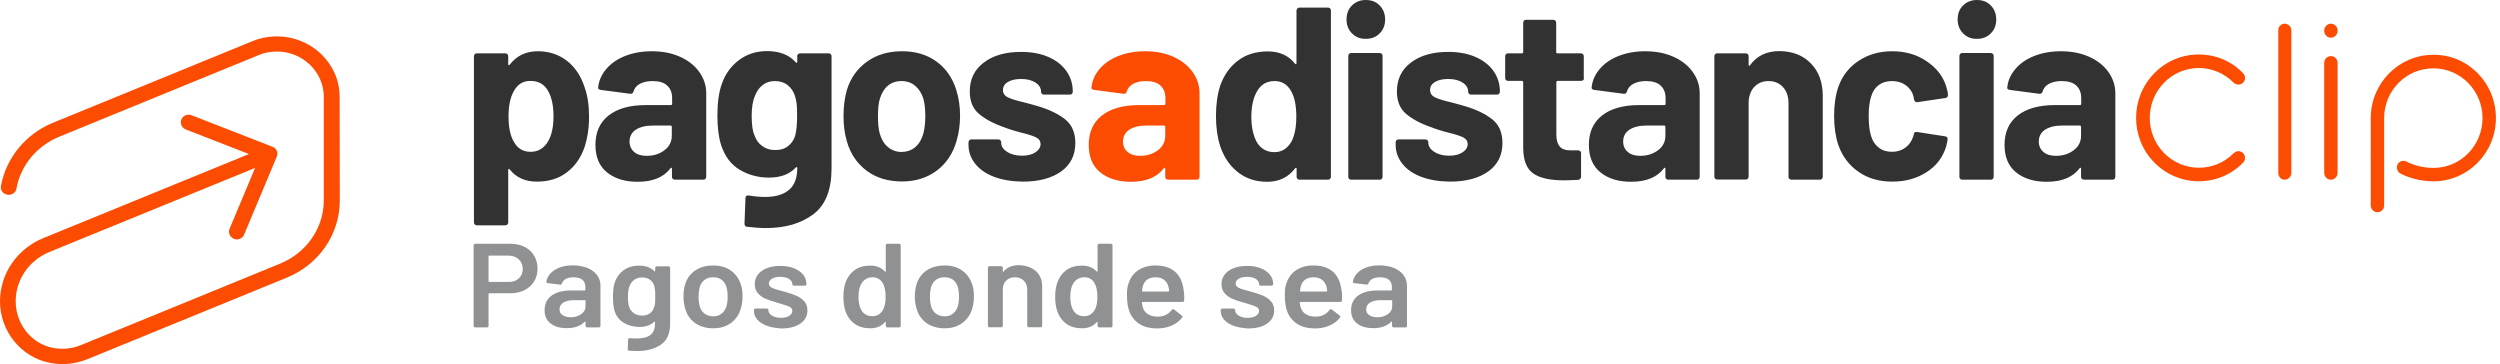
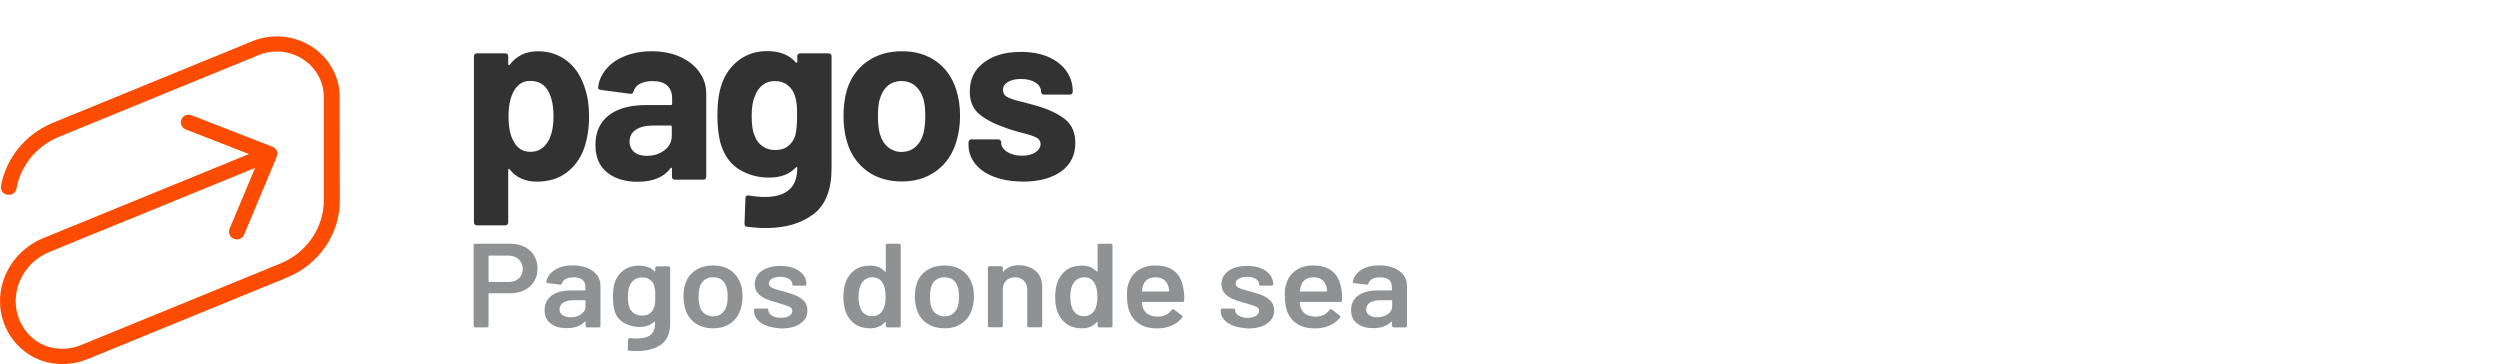
<svg xmlns="http://www.w3.org/2000/svg" width="206" height="30" viewBox="0 0 206 30">
  <g fill="none" fill-rule="evenodd">
    <g fill-rule="nonzero">
      <g>
        <path fill="#FC4C02" d="M27.987 7.956C27.973 5.22 25.656 3 22.818 3c-.719 0-1.412.141-1.998.385L4.37 10.113C2.13 11.024.492 13.014.08 15.325c-.067.347.173.668.533.72.346.063.692-.168.746-.514.333-1.888 1.678-3.518 3.516-4.263l16.465-6.74c.426-.18.945-.283 1.478-.283 2.118 0 3.85 1.67 3.863 3.71v8.539c0 2.298-1.425 4.352-3.623 5.238L6.674 28.434c-.746.308-1.572.385-2.371.218-1.745-.36-3.01-1.977-3.01-3.826 0-1.772 1.091-3.377 2.796-4.07l16.931-6.92-2.105 5.02c-.133.32.027.68.36.822.08.025.16.051.24.051.253 0 .506-.154.6-.398l2.69-6.42.04-.115v-.039c0-.025.013-.05.013-.09v-.05c0-.026 0-.052-.013-.078l-.04-.115v-.013s0-.013-.013-.013c-.014-.039-.027-.064-.054-.09-.013-.026-.04-.051-.053-.064l-.027-.026c-.026-.025-.053-.038-.08-.064-.013 0-.013-.013-.026-.013-.04-.025-.08-.038-.107-.051l-6.66-2.594c-.333-.128-.706.026-.84.347-.132.321.027.68.36.822l5.209 2.028-16.93 6.92C1.411 20.5 0 22.553 0 24.826c0 2.44 1.705 4.57 4.036 5.058.373.077.746.116 1.12.116.705 0 1.384-.141 2.037-.398L23.578 22.9C26.268 21.822 28 19.318 28 16.506l-.013-8.55z" transform="translate(-998 -375) translate(998 375)" />
        <g fill="#8F9193">
          <path d="M4.234.345c.33.173.595.407.78.728.185.308.278.665.278 1.072 0 .395-.093.752-.291 1.06-.185.309-.463.543-.807.716-.344.172-.754.246-1.204.246H1.31c-.04 0-.053.012-.053.05v2.638c0 .037-.013.061-.04.086-.026.025-.053.037-.092.037H.159c-.04 0-.066-.012-.093-.037-.026-.025-.04-.05-.04-.086V.21c0-.037.014-.062.04-.087C.093.1.12.086.16.086h2.897c.45 0 .834.087 1.178.26zm-.49 2.602c.212-.198.33-.457.33-.777 0-.333-.105-.592-.33-.802-.212-.197-.503-.308-.86-.308H1.31c-.04 0-.053.013-.053.05v2.07c0 .038.013.05.053.05h1.574c.357.012.648-.086.86-.283zM9.42 2.084c.344.148.595.345.78.591.186.247.278.543.278.863v3.317c0 .037-.013.061-.04.086-.026.025-.052.037-.092.037H9.38c-.04 0-.066-.012-.092-.037-.027-.025-.04-.05-.04-.086v-.32c0-.025-.013-.038-.027-.038-.013 0-.026 0-.04.013-.343.357-.846.53-1.494.53-.53 0-.966-.124-1.297-.37-.344-.247-.516-.617-.516-1.11 0-.505.185-.912.57-1.196.383-.283.925-.431 1.613-.431h1.125c.04 0 .053-.012.053-.05V3.65c0-.259-.08-.456-.238-.591-.16-.136-.41-.21-.728-.21-.265 0-.49.05-.648.136-.16.086-.265.21-.318.37-.026.073-.066.11-.145.098l-1.02-.123c-.039-.013-.065-.013-.092-.037-.026-.013-.04-.037-.026-.062.053-.394.29-.727.688-.986.41-.26.913-.382 1.521-.382.463.012.847.086 1.19.222zm-.543 3.81c.252-.173.37-.383.37-.654v-.456c0-.037-.012-.05-.052-.05h-.886c-.37 0-.662.062-.887.198-.212.135-.317.32-.317.554 0 .21.079.37.251.481.159.111.384.173.635.173.344.012.648-.074.886-.247zM15.03 1.985c.026-.025.052-.037.092-.037h.966c.04 0 .066.012.093.037.026.025.04.05.04.086v4.574c0 .814-.252 1.406-.755 1.75-.503.346-1.164.531-1.971.531-.212 0-.437-.012-.648-.025-.08-.012-.12-.049-.12-.123l.027-.801c0-.074.053-.111.145-.111.199.024.384.024.543.024.53 0 .913-.098 1.164-.295.252-.198.37-.518.37-.974v-.087c0-.024-.013-.037-.026-.037s-.026 0-.04.013c-.29.283-.7.431-1.217.431-.463 0-.873-.11-1.257-.32-.383-.222-.648-.543-.793-.987-.093-.308-.133-.702-.133-1.183 0-.543.053-.962.172-1.246.146-.394.384-.715.728-.961.344-.234.754-.358 1.217-.358.556 0 .992.148 1.297.456.013.025.026.025.04.025.013-.012.026-.025.026-.037v-.234c0-.062.013-.086.04-.111zm-.053 2.996c.013-.111.013-.296.013-.555 0-.247 0-.431-.013-.53-.014-.111-.04-.21-.067-.32-.052-.223-.172-.395-.344-.518-.171-.136-.396-.198-.661-.198-.251 0-.463.062-.648.198-.172.135-.305.308-.384.517-.08.185-.132.469-.132.863 0 .407.04.69.106.851.066.21.198.382.383.518.185.135.41.197.675.197.278 0 .49-.062.661-.197.172-.136.278-.296.331-.506.053-.098.066-.21.08-.32zM18.337 6.658c-.397-.26-.675-.63-.833-1.085-.12-.358-.186-.728-.186-1.122 0-.42.053-.79.172-1.122.16-.456.437-.814.847-1.073.397-.259.887-.382 1.442-.382.53 0 .992.123 1.39.382.383.26.66.604.833 1.06.132.309.185.69.185 1.122 0 .407-.066.79-.185 1.122-.159.469-.437.826-.834 1.098-.397.27-.86.394-1.402.394-.556 0-1.032-.136-1.429-.394zm2.104-.802c.185-.135.317-.333.41-.58.066-.221.106-.492.106-.825 0-.358-.04-.63-.106-.826-.08-.247-.212-.444-.397-.58-.185-.135-.423-.197-.701-.197-.265 0-.49.062-.675.197-.185.136-.33.32-.41.58-.066.234-.106.505-.106.826 0 .32.04.591.106.826.08.246.212.444.41.58.198.135.423.209.701.209.252 0 .476-.062.662-.21zM24.185 6.842c-.33-.123-.595-.283-.78-.505-.186-.21-.279-.456-.279-.715v-.074c0-.037.014-.062.04-.086.027-.025.053-.037.093-.037h.926c.04 0 .066.012.092.037.027.024.04.049.04.086v.025c0 .16.093.308.291.431.199.123.437.185.728.185.278 0 .516-.05.688-.16.172-.111.264-.247.264-.407 0-.148-.066-.259-.211-.333-.146-.074-.384-.16-.701-.247l-.397-.123c-.358-.098-.662-.197-.913-.308-.252-.111-.45-.259-.622-.456s-.251-.444-.251-.74c0-.456.198-.826.582-1.097.383-.271.9-.407 1.534-.407.424 0 .807.062 1.125.197.318.124.569.308.754.53.172.222.265.481.265.777 0 .037-.013.062-.04.086-.026.025-.053.037-.093.037h-.9c-.039 0-.065-.012-.092-.037-.026-.024-.04-.049-.04-.086 0-.173-.092-.308-.264-.431-.185-.111-.423-.173-.728-.173-.278 0-.503.05-.675.148-.172.099-.264.222-.264.394 0 .16.08.272.251.358.159.086.437.173.834.271l.238.062c.37.11.688.21.94.32.25.111.462.26.648.457.172.197.264.443.264.752 0 .468-.198.826-.595 1.097-.397.271-.913.394-1.575.394-.463-.037-.846-.098-1.177-.222zM34.028.123c.027-.024.053-.037.093-.037h.966c.04 0 .066.013.092.037.027.025.04.05.04.087v6.645c0 .037-.013.061-.04.086-.026.025-.053.037-.092.037h-.966c-.04 0-.066-.012-.093-.037-.026-.025-.04-.05-.04-.086v-.296c0-.025-.013-.037-.026-.037-.013-.012-.026 0-.04.025-.304.345-.714.505-1.217.505-.503 0-.926-.123-1.27-.357-.344-.247-.595-.58-.754-1.011-.132-.37-.185-.777-.185-1.233 0-.469.066-.863.185-1.196.159-.432.41-.765.754-1.011.344-.247.78-.358 1.297-.358.49 0 .886.16 1.19.493.014.013.027.013.04.013.013 0 .026-.013.026-.037V.222c0-.037.014-.074.04-.099zm-.053 4.328c0-.506-.092-.9-.264-1.172-.186-.283-.463-.431-.807-.431-.358 0-.635.136-.847.407-.212.283-.318.69-.318 1.196 0 .456.08.838.252 1.134.198.308.49.468.9.468.357 0 .634-.16.833-.468.172-.259.251-.641.251-1.134zM37.402 6.658c-.397-.26-.675-.63-.834-1.085-.119-.358-.185-.728-.185-1.122 0-.42.053-.79.172-1.122.159-.456.437-.814.847-1.073.397-.259.886-.382 1.442-.382.53 0 .992.123 1.39.382.383.26.66.604.833 1.06.132.309.185.69.185 1.122 0 .407-.066.79-.185 1.122-.16.469-.437.826-.834 1.098-.397.27-.86.394-1.402.394-.556 0-1.032-.136-1.43-.394zm2.103-.802c.186-.135.318-.333.41-.58.067-.221.106-.492.106-.825 0-.358-.04-.63-.105-.826-.08-.247-.212-.444-.397-.58-.185-.135-.424-.197-.701-.197-.265 0-.49.062-.675.197-.185.136-.331.32-.41.58-.067.234-.106.505-.106.826 0 .32.04.591.106.826.079.246.211.444.41.58.198.135.423.209.701.209.251 0 .476-.062.661-.21zM46.359 2.342c.344.309.516.74.516 1.283v3.217c0 .037-.013.062-.04.087-.026.024-.053.037-.093.037h-.965c-.04 0-.067-.013-.093-.037-.026-.025-.04-.05-.04-.087V3.86c0-.296-.092-.543-.278-.727-.185-.185-.423-.284-.727-.284s-.543.086-.728.271c-.185.185-.278.432-.278.728v2.995c0 .037-.013.062-.04.087-.026.024-.052.037-.092.037h-.966c-.04 0-.066-.013-.092-.037-.027-.025-.04-.05-.04-.087V2.06c0-.037.013-.062.04-.086.026-.025.053-.037.092-.037h.966c.04 0 .066.012.093.037.026.024.04.049.04.086v.308c0 .025.013.037.026.037.013.012.026 0 .026-.025.291-.357.728-.53 1.31-.53.556.025 1.019.185 1.363.493zM51.479.123c.026-.024.053-.037.092-.037h.966c.04 0 .066.013.093.037.026.025.04.05.04.087v6.645c0 .037-.014.061-.04.086-.027.025-.053.037-.093.037h-.966c-.04 0-.066-.012-.092-.037-.027-.025-.04-.05-.04-.086v-.296c0-.025-.013-.037-.026-.037-.014-.012-.027 0-.04.025-.304.345-.714.505-1.217.505-.503 0-.926-.123-1.27-.357-.344-.247-.596-.58-.754-1.011-.133-.37-.186-.777-.186-1.233 0-.469.067-.863.186-1.196.158-.432.41-.765.754-1.011.344-.247.78-.358 1.296-.358.49 0 .887.16 1.191.493.013.013.026.013.04.013.013 0 .026-.013.026-.037V.222c0-.037.013-.074.04-.099zm-.053 4.328c0-.506-.093-.9-.265-1.172-.185-.283-.463-.431-.807-.431-.357 0-.635.136-.846.407-.212.283-.318.69-.318 1.196 0 .456.08.838.251 1.134.199.308.49.468.9.468.357 0 .635-.16.834-.468.172-.259.25-.641.25-1.134zM58.584 4.45l-.014.309c0 .074-.04.123-.132.123h-3.294c-.04 0-.053.013-.053.05.026.221.053.357.092.443.172.469.582.715 1.23.715.477 0 .86-.185 1.139-.554.026-.037.066-.062.105-.062.027 0 .053.012.08.025l.648.505c.066.05.08.099.027.16-.212.284-.503.506-.874.666-.357.16-.767.234-1.204.234-.542 0-1.018-.11-1.402-.345-.384-.234-.662-.555-.834-.961-.158-.358-.238-.851-.238-1.48 0-.382.04-.69.133-.925.145-.456.41-.826.793-1.085.384-.258.86-.394 1.403-.394 1.389 0 2.17.678 2.342 2.022.026.16.053.345.053.555zM55.54 3.034c-.172.123-.292.296-.358.505-.04.111-.066.26-.079.432-.013.037 0 .05.04.05h2.143c.04 0 .053-.013.053-.05-.013-.16-.04-.284-.066-.37-.066-.234-.186-.42-.37-.555-.186-.135-.424-.197-.702-.197-.265.012-.49.062-.661.185zM62.645 6.842c-.33-.123-.595-.283-.78-.505-.186-.21-.278-.456-.278-.715v-.074c0-.037.013-.062.04-.086.026-.025.052-.037.092-.037h.926c.04 0 .066.012.093.037.026.024.04.049.04.086v.025c0 .16.092.308.29.431.199.123.437.185.728.185.278 0 .516-.05.688-.16.172-.111.265-.247.265-.407 0-.148-.066-.259-.212-.333-.145-.074-.384-.16-.701-.247l-.397-.123c-.357-.098-.662-.197-.913-.308-.251-.111-.45-.259-.622-.456s-.251-.444-.251-.74c0-.456.198-.826.582-1.097.384-.271.9-.407 1.535-.407.423 0 .807.062 1.124.197.318.124.57.308.754.53.172.222.265.481.265.777 0 .037-.013.062-.04.086-.026.025-.053.037-.092.037h-.9c-.04 0-.066-.012-.093-.037-.026-.024-.04-.049-.04-.086 0-.173-.092-.308-.264-.431-.185-.111-.423-.173-.727-.173-.278 0-.503.05-.675.148-.172.099-.265.222-.265.394 0 .16.08.272.252.358.158.086.436.173.833.271l.238.062c.37.11.688.21.94.32.25.111.463.26.648.457.172.197.264.443.264.752 0 .468-.198.826-.595 1.097-.397.271-.913.394-1.574.394-.463-.037-.847-.098-1.178-.222zM71.589 4.45l-.013.309c0 .074-.04.123-.133.123H68.15c-.04 0-.053.013-.053.05.027.221.053.357.093.443.172.469.582.715 1.23.715.476 0 .86-.185 1.138-.554.026-.037.066-.062.106-.062.026 0 .053.012.08.025l.647.505c.067.05.08.099.027.16-.212.284-.503.506-.873.666-.358.16-.768.234-1.204.234-.543 0-1.019-.11-1.403-.345-.383-.234-.661-.555-.833-.961-.159-.358-.238-.851-.238-1.48 0-.382.04-.69.132-.925.145-.456.41-.826.794-1.085.383-.258.86-.394 1.402-.394 1.39 0 2.17.678 2.342 2.022.04.16.053.345.053.555zm-3.03-1.417c-.172.123-.291.296-.357.505-.04.111-.066.26-.08.432-.013.037 0 .05.04.05h2.143c.04 0 .053-.013.053-.05-.013-.16-.04-.284-.066-.37-.066-.234-.185-.42-.37-.555-.185-.135-.424-.197-.701-.197-.278.012-.49.062-.662.185zM75.875 2.084c.344.148.596.345.781.591.185.247.278.543.278.863v3.317c0 .037-.013.061-.04.086-.026.025-.053.037-.092.037h-.966c-.04 0-.066-.012-.093-.037-.026-.025-.04-.05-.04-.086v-.32c0-.025-.013-.038-.026-.038s-.026 0-.04.013c-.344.357-.846.53-1.495.53-.529 0-.966-.124-1.296-.37-.344-.247-.516-.617-.516-1.11 0-.505.185-.912.569-1.196.383-.283.926-.431 1.614-.431h1.124c.04 0 .053-.012.053-.05V3.65c0-.259-.08-.456-.238-.591-.159-.136-.41-.21-.728-.21-.264 0-.49.05-.648.136-.159.086-.264.21-.317.37-.027.073-.067.11-.146.098l-1.019-.123c-.04-.013-.066-.013-.092-.037-.027-.013-.04-.037-.027-.062.053-.394.291-.727.688-.986.41-.26.913-.382 1.522-.382.463.012.86.086 1.19.222zm-.529 3.81c.252-.173.37-.383.37-.654v-.456c0-.037-.013-.05-.052-.05h-.887c-.37 0-.661.062-.886.198-.212.135-.318.32-.318.554 0 .21.08.37.252.481.159.111.383.173.635.173.344.012.635-.074.886-.247z" transform="translate(-998 -375) translate(998 375) translate(39 20)" />
        </g>
        <g>
          <path fill="#323232" d="M9.538 9.614c0 .93-.132 1.78-.381 2.537-.302.863-.788 1.554-1.458 2.058-.657.505-1.485.757-2.457.757-.96 0-1.708-.332-2.247-1.01-.026-.039-.052-.052-.078-.039-.027.013-.04.04-.04.08v4.329c0 .066-.026.12-.066.173-.052.053-.105.066-.17.066H.289c-.066 0-.118-.027-.17-.066-.053-.054-.066-.107-.066-.173V4.635c0-.067.026-.12.065-.173.053-.053.105-.066.171-.066h2.352c.065 0 .118.026.17.066.053.053.066.106.066.173v.664c0 .04.013.066.04.066.026.013.052 0 .078-.027.565-.743 1.34-1.115 2.326-1.115.92 0 1.72.266 2.39.783.67.518 1.157 1.249 1.459 2.178.25.69.368 1.5.368 2.43zm-2.93-.04c0-.85-.144-1.527-.42-2.031-.302-.584-.802-.877-1.485-.877-.617 0-1.077.293-1.38.877-.275.491-.42 1.168-.42 2.045 0 .903.145 1.607.447 2.111.302.545.762.81 1.366.81.605 0 1.065-.265 1.406-.796.329-.518.486-1.235.486-2.138zM17.026 4.674c.683.306 1.209.718 1.59 1.249.38.53.578 1.115.578 1.766v6.879c0 .066-.026.12-.066.172-.052.054-.105.067-.17.067h-2.352c-.066 0-.118-.027-.17-.067-.053-.053-.067-.106-.067-.172v-.664c0-.04-.013-.067-.039-.08-.026-.013-.053 0-.079.04-.565.744-1.458 1.115-2.706 1.115-1.038 0-1.879-.252-2.523-.77-.643-.518-.959-1.275-.959-2.27 0-1.036.355-1.846 1.078-2.417.722-.571 1.747-.864 3.087-.864h2.05c.065 0 .105-.04.105-.106v-.451c0-.452-.132-.797-.408-1.05-.262-.252-.67-.371-1.208-.371-.42 0-.762.08-1.038.225-.276.147-.447.359-.526.625-.04.146-.131.212-.263.199l-2.43-.319c-.158-.026-.236-.093-.223-.186.052-.57.276-1.076.67-1.54.394-.465.92-.824 1.563-1.076.644-.252 1.38-.385 2.18-.385.868 0 1.643.146 2.326.451zm-1.274 7.703c.407-.306.604-.704.604-1.196v-.73c0-.066-.04-.106-.105-.106h-1.445c-.604 0-1.077.12-1.419.345-.341.226-.512.558-.512.97 0 .358.131.65.38.863.25.212.592.318 1.026.318.59 0 1.077-.159 1.47-.464zM26.761 4.462c.053-.053.105-.066.171-.066h2.352c.065 0 .118.026.17.066.053.053.066.106.066.173v9.242c0 1.766-.5 3.028-1.51 3.785-1.012.757-2.313 1.129-3.903 1.129-.473 0-.985-.04-1.563-.106-.131-.014-.197-.107-.197-.266l.079-2.085c0-.173.092-.252.276-.226.486.08.92.12 1.327.12.854 0 1.51-.186 1.97-.571.46-.372.697-.983.697-1.82 0-.04-.014-.066-.04-.066-.026 0-.052 0-.079.027-.512.557-1.248.836-2.22.836-.867 0-1.668-.212-2.391-.637-.723-.425-1.248-1.116-1.55-2.059-.197-.624-.302-1.42-.302-2.416 0-1.05.118-1.913.354-2.577.276-.823.75-1.487 1.42-1.992.67-.504 1.444-.743 2.325-.743 1.024 0 1.812.305 2.364.93.027.026.053.04.08.026.025-.013.039-.027.039-.067v-.491c-.014-.053.013-.106.065-.146zm-.079 5.046c0-.425-.013-.743-.039-.97-.026-.225-.079-.45-.145-.65-.118-.358-.315-.664-.604-.876-.276-.226-.63-.332-1.038-.332-.407 0-.735.106-1.024.332-.276.225-.487.518-.618.876-.184.412-.276.956-.276 1.647 0 .757.079 1.301.237 1.62.118.358.328.664.63.876.302.226.657.332 1.078.332.433 0 .788-.106 1.064-.332.276-.225.473-.504.578-.863.105-.398.157-.956.157-1.66zM32.423 14.076c-.8-.597-1.353-1.407-1.642-2.43-.184-.637-.276-1.328-.276-2.071 0-.797.092-1.514.276-2.152.302-.996.867-1.78 1.669-2.35.801-.571 1.76-.85 2.89-.85 1.09 0 2.036.279 2.811.837.776.557 1.327 1.34 1.643 2.337.21.677.315 1.38.315 2.125 0 .73-.092 1.407-.276 2.045-.289 1.049-.84 1.885-1.629 2.483-.801.597-1.76.903-2.877.903-1.117 0-2.102-.279-2.904-.877zm4.007-1.965c.303-.266.526-.637.657-1.115.105-.439.158-.903.158-1.421 0-.571-.053-1.05-.158-1.435-.144-.464-.38-.823-.683-1.075-.302-.253-.683-.385-1.117-.385-.46 0-.827.132-1.13.385-.302.252-.512.61-.656 1.075-.105.32-.158.81-.158 1.435 0 .61.053 1.075.145 1.42.131.479.354.85.67 1.116.315.266.696.412 1.156.412.433-.014.814-.146 1.116-.412zM42.907 14.568c-.67-.253-1.182-.611-1.55-1.076-.368-.465-.552-.983-.552-1.567v-.199c0-.066.027-.12.066-.173.052-.053.105-.066.17-.066h2.221c.066 0 .118.026.17.066.053.053.066.107.066.173v.027c0 .292.158.544.487.756.328.213.735.32 1.234.32.46 0 .828-.094 1.104-.28.276-.186.42-.411.42-.677 0-.239-.118-.425-.354-.544-.237-.12-.63-.253-1.183-.386-.63-.159-1.116-.318-1.484-.464-.854-.292-1.537-.664-2.05-1.09-.512-.437-.762-1.048-.762-1.858 0-.996.381-1.793 1.156-2.377.776-.585 1.787-.877 3.061-.877.854 0 1.603.133 2.247.412.644.279 1.143.664 1.498 1.168.354.505.525 1.063.525 1.7 0 .067-.026.12-.065.173-.053.053-.106.066-.171.066h-2.142c-.065 0-.118-.026-.17-.066-.053-.053-.066-.106-.066-.173 0-.292-.145-.544-.447-.744-.302-.199-.696-.305-1.195-.305-.447 0-.802.08-1.078.24-.276.158-.42.384-.42.663 0 .266.131.478.407.61.276.134.736.28 1.38.426.144.04.315.08.499.133.184.053.394.106.604.172.946.28 1.695.651 2.247 1.09.552.45.827 1.088.827 1.951 0 .996-.394 1.78-1.169 2.338-.788.557-1.84.836-3.153.836-.92-.013-1.708-.146-2.378-.398z" transform="translate(-998 -375) translate(998 375) translate(39)" />
-           <path fill="#FC4C02" d="M57.674 4.674c.683.306 1.209.718 1.59 1.249.38.53.578 1.115.578 1.766v6.879c0 .066-.027.12-.066.172-.053.054-.105.067-.17.067h-2.353c-.065 0-.118-.027-.17-.067-.053-.053-.066-.106-.066-.172v-.664c0-.04-.013-.067-.04-.08-.026-.013-.052 0-.078.04-.565.744-1.459 1.115-2.707 1.115-1.037 0-1.878-.252-2.522-.77-.644-.518-.959-1.275-.959-2.27 0-1.036.355-1.846 1.077-2.417.723-.571 1.748-.864 3.088-.864h2.049c.066 0 .105-.04.105-.106v-.451c0-.452-.131-.797-.407-1.05-.263-.252-.67-.371-1.209-.371-.42 0-.762.08-1.038.225-.276.147-.446.359-.525.625-.04.146-.132.212-.263.199l-2.43-.319c-.158-.026-.237-.093-.224-.186.053-.57.276-1.076.67-1.54.394-.465.92-.824 1.564-1.076.643-.252 1.38-.385 2.18-.385.868 0 1.643.146 2.326.451zm-1.261 7.703c.407-.306.604-.704.604-1.196v-.73c0-.066-.04-.106-.105-.106h-1.445c-.605 0-1.078.12-1.42.345-.34.226-.511.558-.511.97 0 .358.13.65.38.863.25.212.592.318 1.025.318.578 0 1.064-.159 1.472-.464z" transform="translate(-998 -375) translate(998 375) translate(39)" />
-           <path fill="#323232" d="M67.908.69c.053-.053.105-.066.17-.066h2.352c.066 0 .119.027.171.067.053.053.066.106.066.172v13.705c0 .066-.026.12-.066.172-.052.054-.105.067-.17.067h-2.352c-.066 0-.118-.027-.171-.067-.053-.053-.066-.106-.066-.172v-.664c0-.04-.013-.067-.04-.067-.025-.013-.052 0-.078.027-.565.744-1.327 1.115-2.312 1.115-.933 0-1.747-.265-2.417-.796-.67-.531-1.157-1.249-1.459-2.165-.223-.704-.341-1.514-.341-2.457 0-.956.118-1.792.354-2.51.303-.863.789-1.553 1.459-2.058.657-.504 1.484-.757 2.456-.757.96 0 1.708.332 2.247 1.01.026.04.052.053.079.04.026-.014.04-.04.04-.08V.863c.012-.066.039-.133.078-.172zm-.092 8.911c0-.903-.144-1.62-.447-2.125-.302-.53-.762-.796-1.34-.796-.63 0-1.103.265-1.419.796-.328.532-.499 1.249-.499 2.152 0 .81.145 1.487.42 2.032.33.584.828.876 1.485.876.605 0 1.064-.292 1.406-.876.263-.518.394-1.196.394-2.059zM72.401 2.749c-.302-.306-.447-.69-.447-1.142 0-.478.145-.863.447-1.155.29-.293.67-.452 1.143-.452s.854.146 1.143.452c.289.292.447.677.447 1.155 0 .465-.145.836-.447 1.142-.302.305-.683.451-1.13.451-.473.014-.854-.146-1.156-.451zm-.236 11.991c-.053-.053-.066-.106-.066-.172v-9.96c0-.066.026-.12.066-.173.052-.053.105-.066.17-.066h2.352c.066 0 .118.027.17.066.053.054.066.107.066.173v9.96c0 .066-.026.12-.065.172-.053.054-.105.067-.171.067h-2.352c-.065 0-.131-.027-.17-.067zM78.103 14.568c-.67-.253-1.183-.611-1.55-1.076-.368-.465-.552-.983-.552-1.567v-.199c0-.066.026-.12.065-.173.053-.053.106-.066.171-.066h2.22c.066 0 .119.026.171.066.053.053.066.107.066.173v.027c0 .292.158.544.486.756.328.213.736.32 1.235.32.46 0 .828-.094 1.104-.28.275-.186.42-.411.42-.677 0-.239-.118-.425-.355-.544-.236-.12-.63-.253-1.182-.386-.63-.159-1.117-.318-1.485-.464-.854-.292-1.537-.664-2.05-1.09-.512-.437-.761-1.048-.761-1.858 0-.996.38-1.793 1.156-2.377.775-.585 1.787-.877 3.061-.877.854 0 1.603.133 2.247.412.643.279 1.142.664 1.497 1.168.355.505.526 1.063.526 1.7 0 .067-.027.12-.066.173-.053.053-.105.066-.17.066h-2.142c-.066 0-.118-.026-.171-.066-.053-.053-.066-.106-.066-.173 0-.292-.144-.544-.446-.744-.303-.199-.697-.305-1.196-.305-.447 0-.801.08-1.077.24-.276.158-.42.384-.42.663 0 .266.13.478.407.61.276.134.735.28 1.38.426.144.04.314.08.498.133.184.053.395.106.605.172.946.28 1.694.651 2.246 1.09.552.45.828 1.088.828 1.951 0 .996-.394 1.78-1.17 2.338-.788.557-1.839.836-3.152.836-.92-.013-1.708-.146-2.378-.398zM91.45 6.6c-.052.053-.105.066-.17.066h-1.932c-.065 0-.105.04-.105.107v4.302c0 .452.092.784.276.996.184.213.473.319.867.319h.657c.066 0 .118.026.171.066.053.053.066.107.066.173v1.926c0 .146-.08.239-.237.265-.565.027-.959.04-1.208.04-1.104 0-1.945-.186-2.483-.558-.552-.372-.828-1.075-.841-2.098V6.773c0-.067-.04-.107-.105-.107h-1.143c-.066 0-.119-.026-.171-.066-.053-.053-.066-.106-.066-.173V4.635c0-.067.027-.12.066-.173.052-.053.105-.066.17-.066h1.144c.065 0 .105-.04.105-.107V1.872c0-.066.026-.12.065-.172.053-.053.106-.067.171-.067h2.247c.065 0 .118.027.17.067.053.053.066.106.066.172V4.29c0 .067.04.107.105.107h1.932c.065 0 .118.026.17.066.053.053.066.106.066.173V6.44c.026.066 0 .12-.052.159zM98.886 4.674c.684.306 1.209.718 1.59 1.249.381.53.578 1.115.578 1.766v6.879c0 .066-.026.12-.066.172-.052.054-.105.067-.17.067h-2.352c-.066 0-.118-.027-.17-.067-.053-.053-.067-.106-.067-.172v-.664c0-.04-.013-.067-.039-.08-.026-.013-.052 0-.079.04-.565.744-1.458 1.115-2.706 1.115-1.038 0-1.879-.252-2.522-.77-.644-.518-.96-1.275-.96-2.27 0-1.036.355-1.846 1.078-2.417.722-.571 1.747-.864 3.087-.864h2.05c.065 0 .105-.04.105-.106v-.451c0-.452-.132-.797-.408-1.05-.262-.252-.67-.371-1.208-.371-.42 0-.762.08-1.038.225-.276.147-.447.359-.526.625-.04.146-.131.212-.262.199l-2.43-.319c-.159-.026-.237-.093-.224-.186.052-.57.276-1.076.67-1.54.394-.465.92-.824 1.563-1.076.644-.252 1.38-.385 2.181-.385.867 0 1.642.146 2.325.451zm-1.26 7.703c.406-.306.603-.704.603-1.196v-.73c0-.066-.039-.106-.105-.106H96.68c-.604 0-1.077.12-1.419.345-.341.226-.512.558-.512.97 0 .358.131.65.381.863.25.212.591.318 1.025.318.578 0 1.064-.159 1.471-.464zM110.21 5.219c.658.664.986 1.567.986 2.696v6.653c0 .066-.026.12-.065.172-.053.054-.106.067-.171.067h-2.352c-.066 0-.118-.027-.17-.067-.053-.053-.066-.106-.066-.172V8.499c0-.544-.145-.983-.447-1.315-.302-.332-.696-.504-1.196-.504-.499 0-.893.172-1.195.504-.302.332-.447.784-.447 1.315v6.056c0 .066-.026.119-.065.172-.053.053-.106.067-.171.067h-2.352c-.065 0-.118-.027-.17-.067-.053-.053-.066-.106-.066-.172v-9.92c0-.067.026-.12.065-.173.053-.053.106-.066.171-.066h2.352c.066 0 .118.026.17.066.053.053.066.106.066.173v.703c0 .04.013.067.04.08.026.013.052.013.065-.026.552-.784 1.367-1.182 2.444-1.182 1.064.013 1.931.345 2.575 1.009zM114.14 14.156c-.79-.544-1.341-1.288-1.67-2.23-.223-.678-.341-1.475-.341-2.391 0-.903.118-1.687.342-2.35.315-.917.88-1.647 1.668-2.165.788-.531 1.721-.797 2.785-.797s2.01.266 2.812.81c.814.544 1.353 1.222 1.616 2.045.105.319.157.571.157.73v.04c0 .12-.065.2-.197.226L119 8.419h-.04c-.118 0-.197-.066-.236-.199l-.066-.319c-.092-.345-.302-.637-.617-.876-.315-.226-.696-.345-1.143-.345-.434 0-.788.106-1.077.318-.29.213-.5.518-.618.89-.144.412-.223.956-.223 1.66s.066 1.262.197 1.66c.118.412.328.717.63.956.303.24.67.345 1.09.345.421 0 .776-.106 1.091-.332.316-.225.526-.53.657-.916.013-.026.027-.066.027-.12.013-.013.026-.04.026-.066.013-.16.105-.226.276-.199l2.312.359c.131.026.197.106.197.225 0 .107-.04.306-.118.611-.276.903-.828 1.62-1.63 2.125-.814.518-1.747.77-2.798.77-1.09 0-2.023-.265-2.798-.81zM122.757 2.749c-.302-.306-.446-.69-.446-1.142 0-.478.144-.863.446-1.155.29-.293.67-.452 1.143-.452s.854.146 1.143.452c.29.292.447.677.447 1.155 0 .465-.145.836-.447 1.142-.302.305-.683.451-1.13.451-.473.014-.854-.146-1.156-.451zm-.236 11.991c-.053-.053-.066-.106-.066-.172v-9.96c0-.066.026-.12.066-.173.052-.053.105-.066.17-.066h2.352c.066 0 .118.027.171.066.053.054.066.107.066.173v9.96c0 .066-.027.12-.066.172-.053.054-.105.067-.17.067h-2.352c-.066 0-.132-.027-.171-.067zM133.136 4.674c.683.306 1.209.718 1.59 1.249.38.53.578 1.115.578 1.766v6.879c0 .066-.027.12-.066.172-.053.054-.105.067-.17.067h-2.352c-.066 0-.119-.027-.171-.067-.053-.053-.066-.106-.066-.172v-.664c0-.04-.013-.067-.04-.08-.026-.013-.052 0-.078.04-.565.744-1.458 1.115-2.706 1.115-1.038 0-1.88-.252-2.523-.77-.644-.518-.959-1.275-.959-2.27 0-1.036.355-1.846 1.077-2.417.723-.571 1.748-.864 3.088-.864h2.05c.065 0 .104-.04.104-.106v-.451c0-.452-.131-.797-.407-1.05-.263-.252-.67-.371-1.209-.371-.42 0-.762.08-1.038.225-.275.147-.446.359-.525.625-.04.146-.131.212-.263.199l-2.43-.319c-.158-.026-.237-.093-.224-.186.053-.57.276-1.076.67-1.54.395-.465.92-.824 1.564-1.076.644-.252 1.38-.385 2.18-.385.868 0 1.643.146 2.326.451zm-1.261 7.703c.407-.306.604-.704.604-1.196v-.73c0-.066-.04-.106-.105-.106h-1.445c-.604 0-1.077.12-1.419.345-.342.226-.512.558-.512.97 0 .358.131.65.38.863.25.212.592.318 1.025.318.578 0 1.078-.159 1.472-.464z" transform="translate(-998 -375) translate(998 375) translate(39)" />
-           <path fill="#FC4C02" d="M145.827 12.616c.223.225.223.57 0 .783-.985 1.023-2.312 1.54-3.652 1.54-1.314 0-2.641-.517-3.653-1.54-2.01-2.032-2.01-5.338 0-7.37.973-.996 2.286-1.54 3.653-1.54 1.392 0 2.68.53 3.652 1.54.223.212.223.571 0 .783-.21.213-.552.213-.775 0-.762-.77-1.787-1.208-2.864-1.208-1.078 0-2.115.438-2.864 1.208-1.577 1.594-1.577 4.21 0 5.804 1.576 1.607 4.164 1.607 5.74 0 .224-.213.566-.213.763 0zM149.256 1.952c.302 0 .552.252.552.558v11.74c0 .305-.25.557-.552.557-.302 0-.526-.252-.526-.558V2.51c-.013-.305.224-.557.526-.557M153.617 5.18v9.07c0 .305-.25.557-.551.557-.303 0-.552-.252-.552-.558V5.18c0-.305.25-.558.552-.558.315 0 .551.253.551.558zM153.066 1.952c.302 0 .551.252.551.558v.04c0 .305-.25.557-.551.557-.303 0-.552-.252-.552-.557v-.04c.013-.306.25-.558.552-.558M166.663 9.72c0 2.882-2.3 5.22-5.15 5.22-1.616 0-2.693-.638-2.733-.651-.262-.16-.354-.505-.21-.77.171-.266.5-.346.762-.186.013 0 .894.504 2.181.504 2.247 0 4.046-1.845 4.046-4.103s-1.8-4.103-4.046-4.103c-2.26 0-4.06 1.845-4.06 4.103v7.198c0 .305-.249.557-.551.557-.302 0-.552-.252-.552-.557V9.734c0-2.882 2.312-5.219 5.163-5.219 2.85-.026 5.15 2.324 5.15 5.206z" transform="translate(-998 -375) translate(998 375) translate(39)" />
        </g>
      </g>
    </g>
  </g>
</svg>